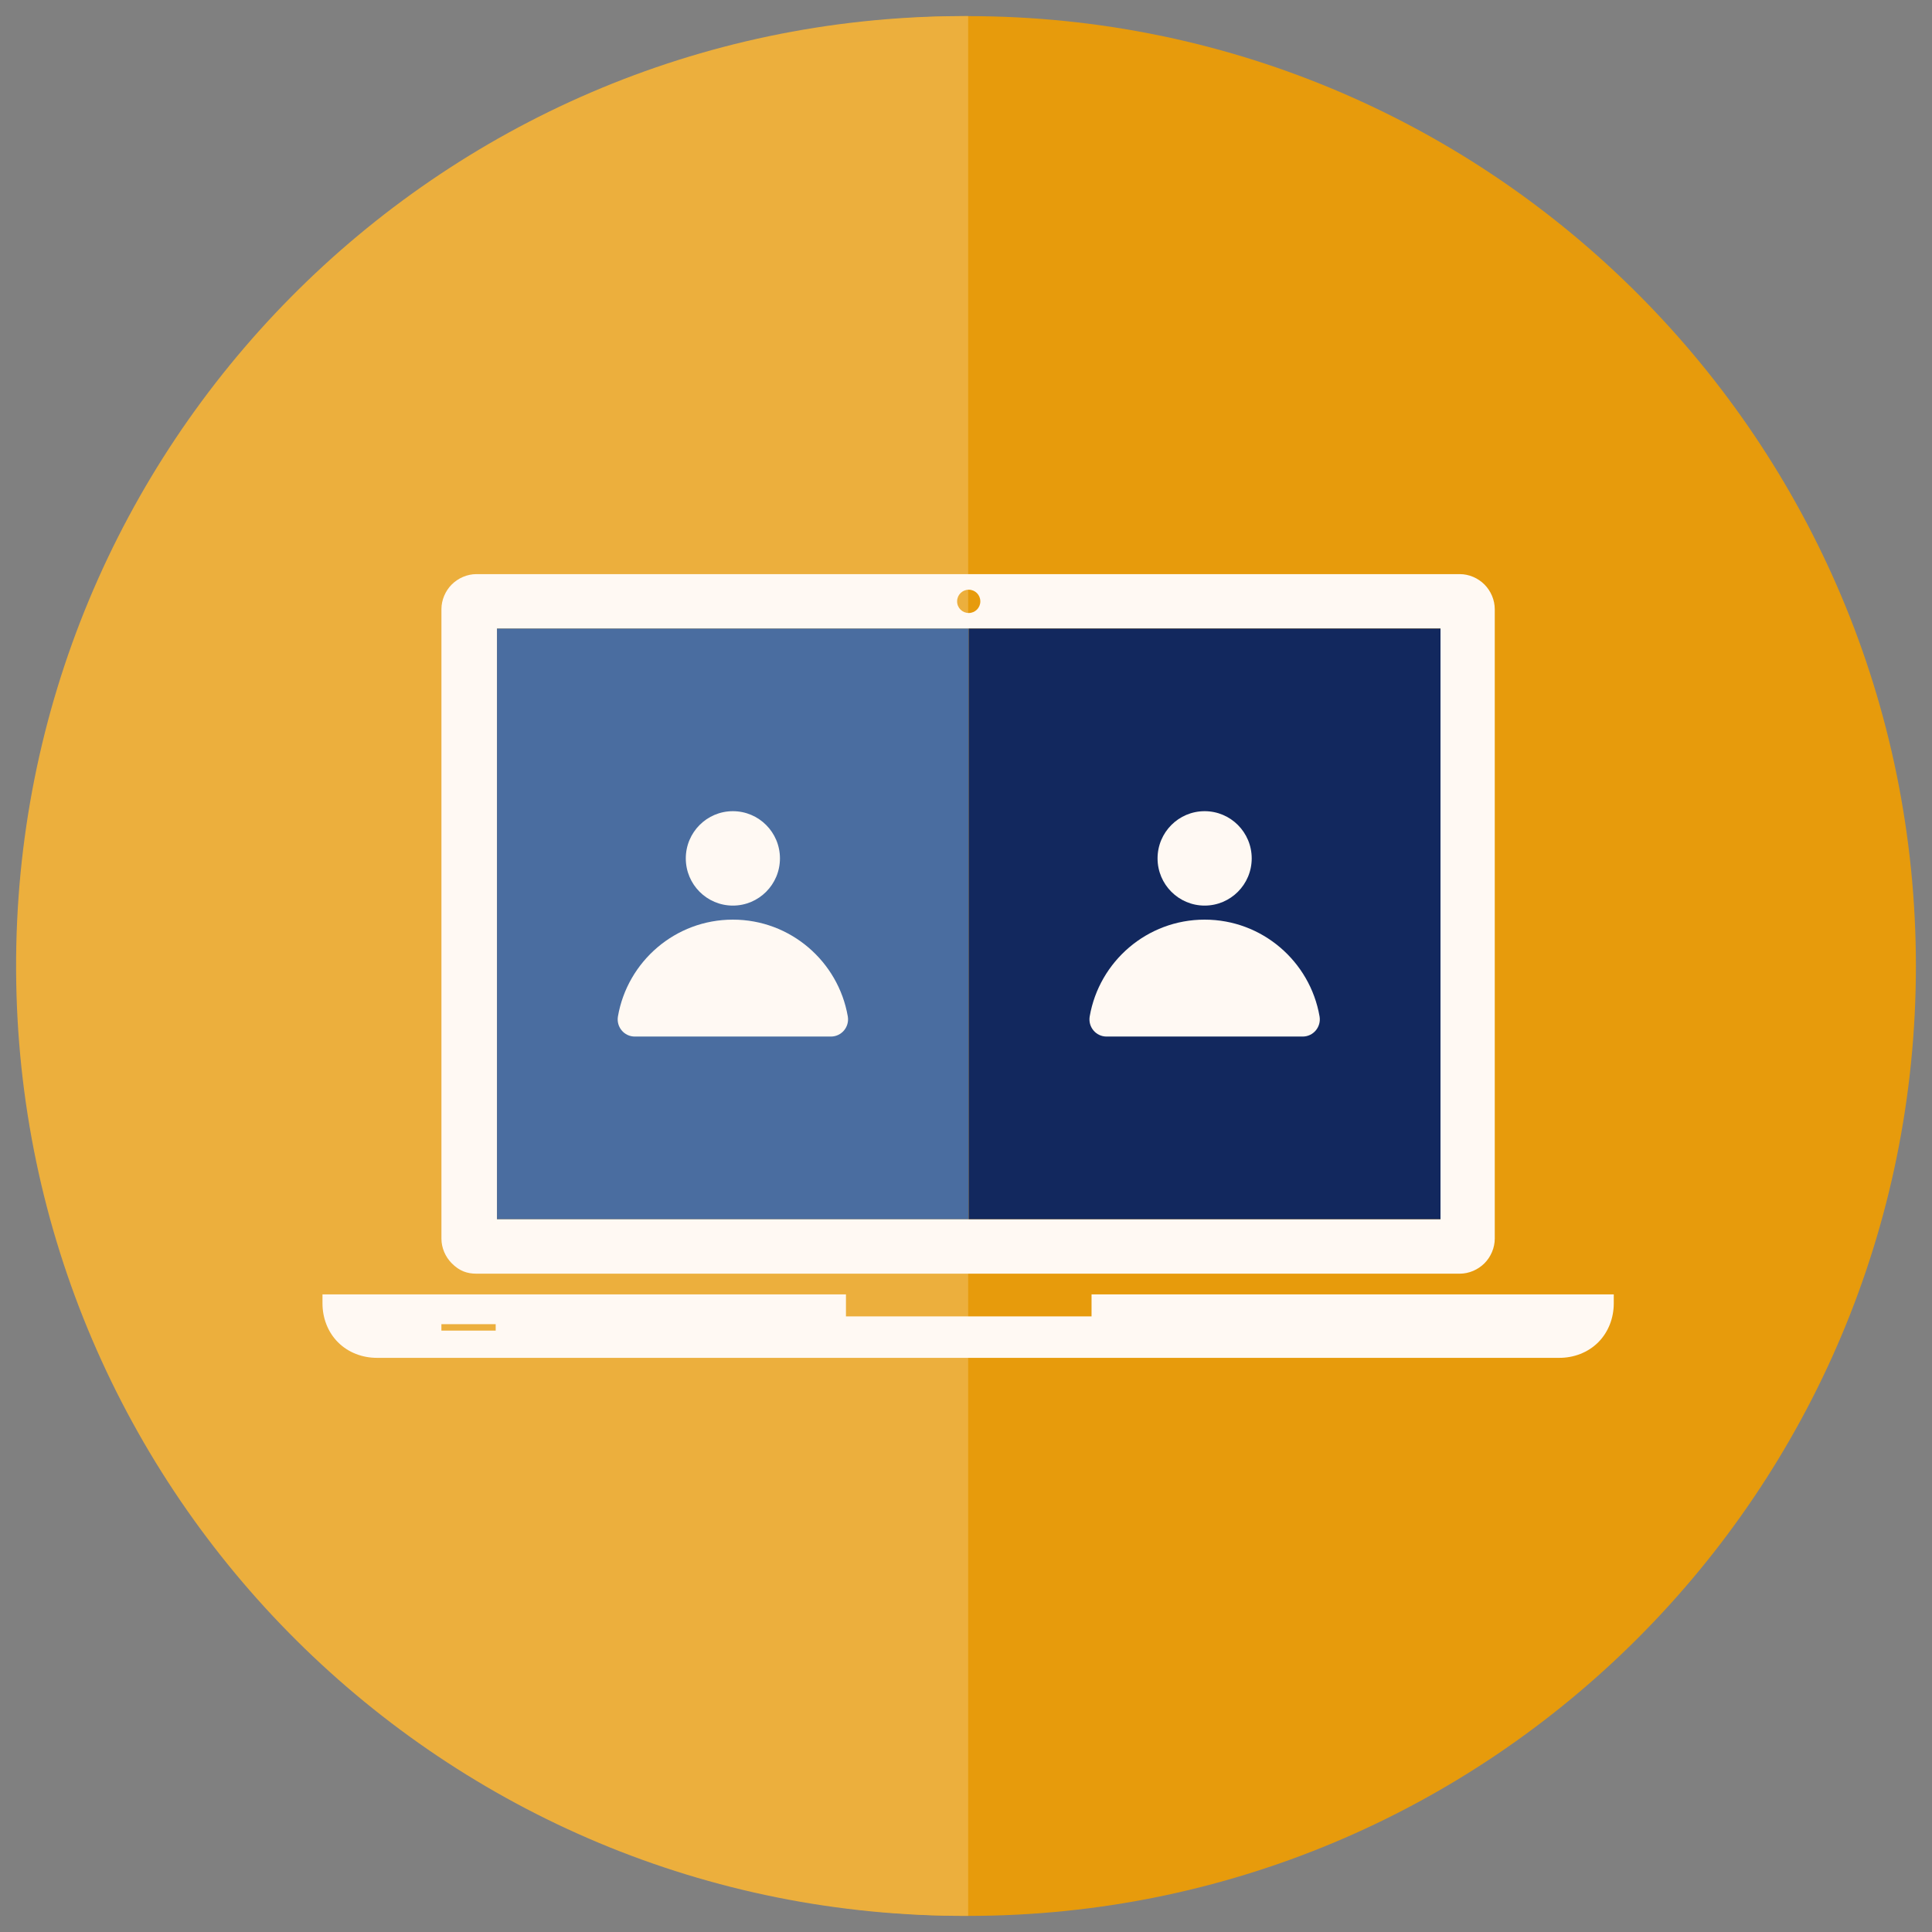
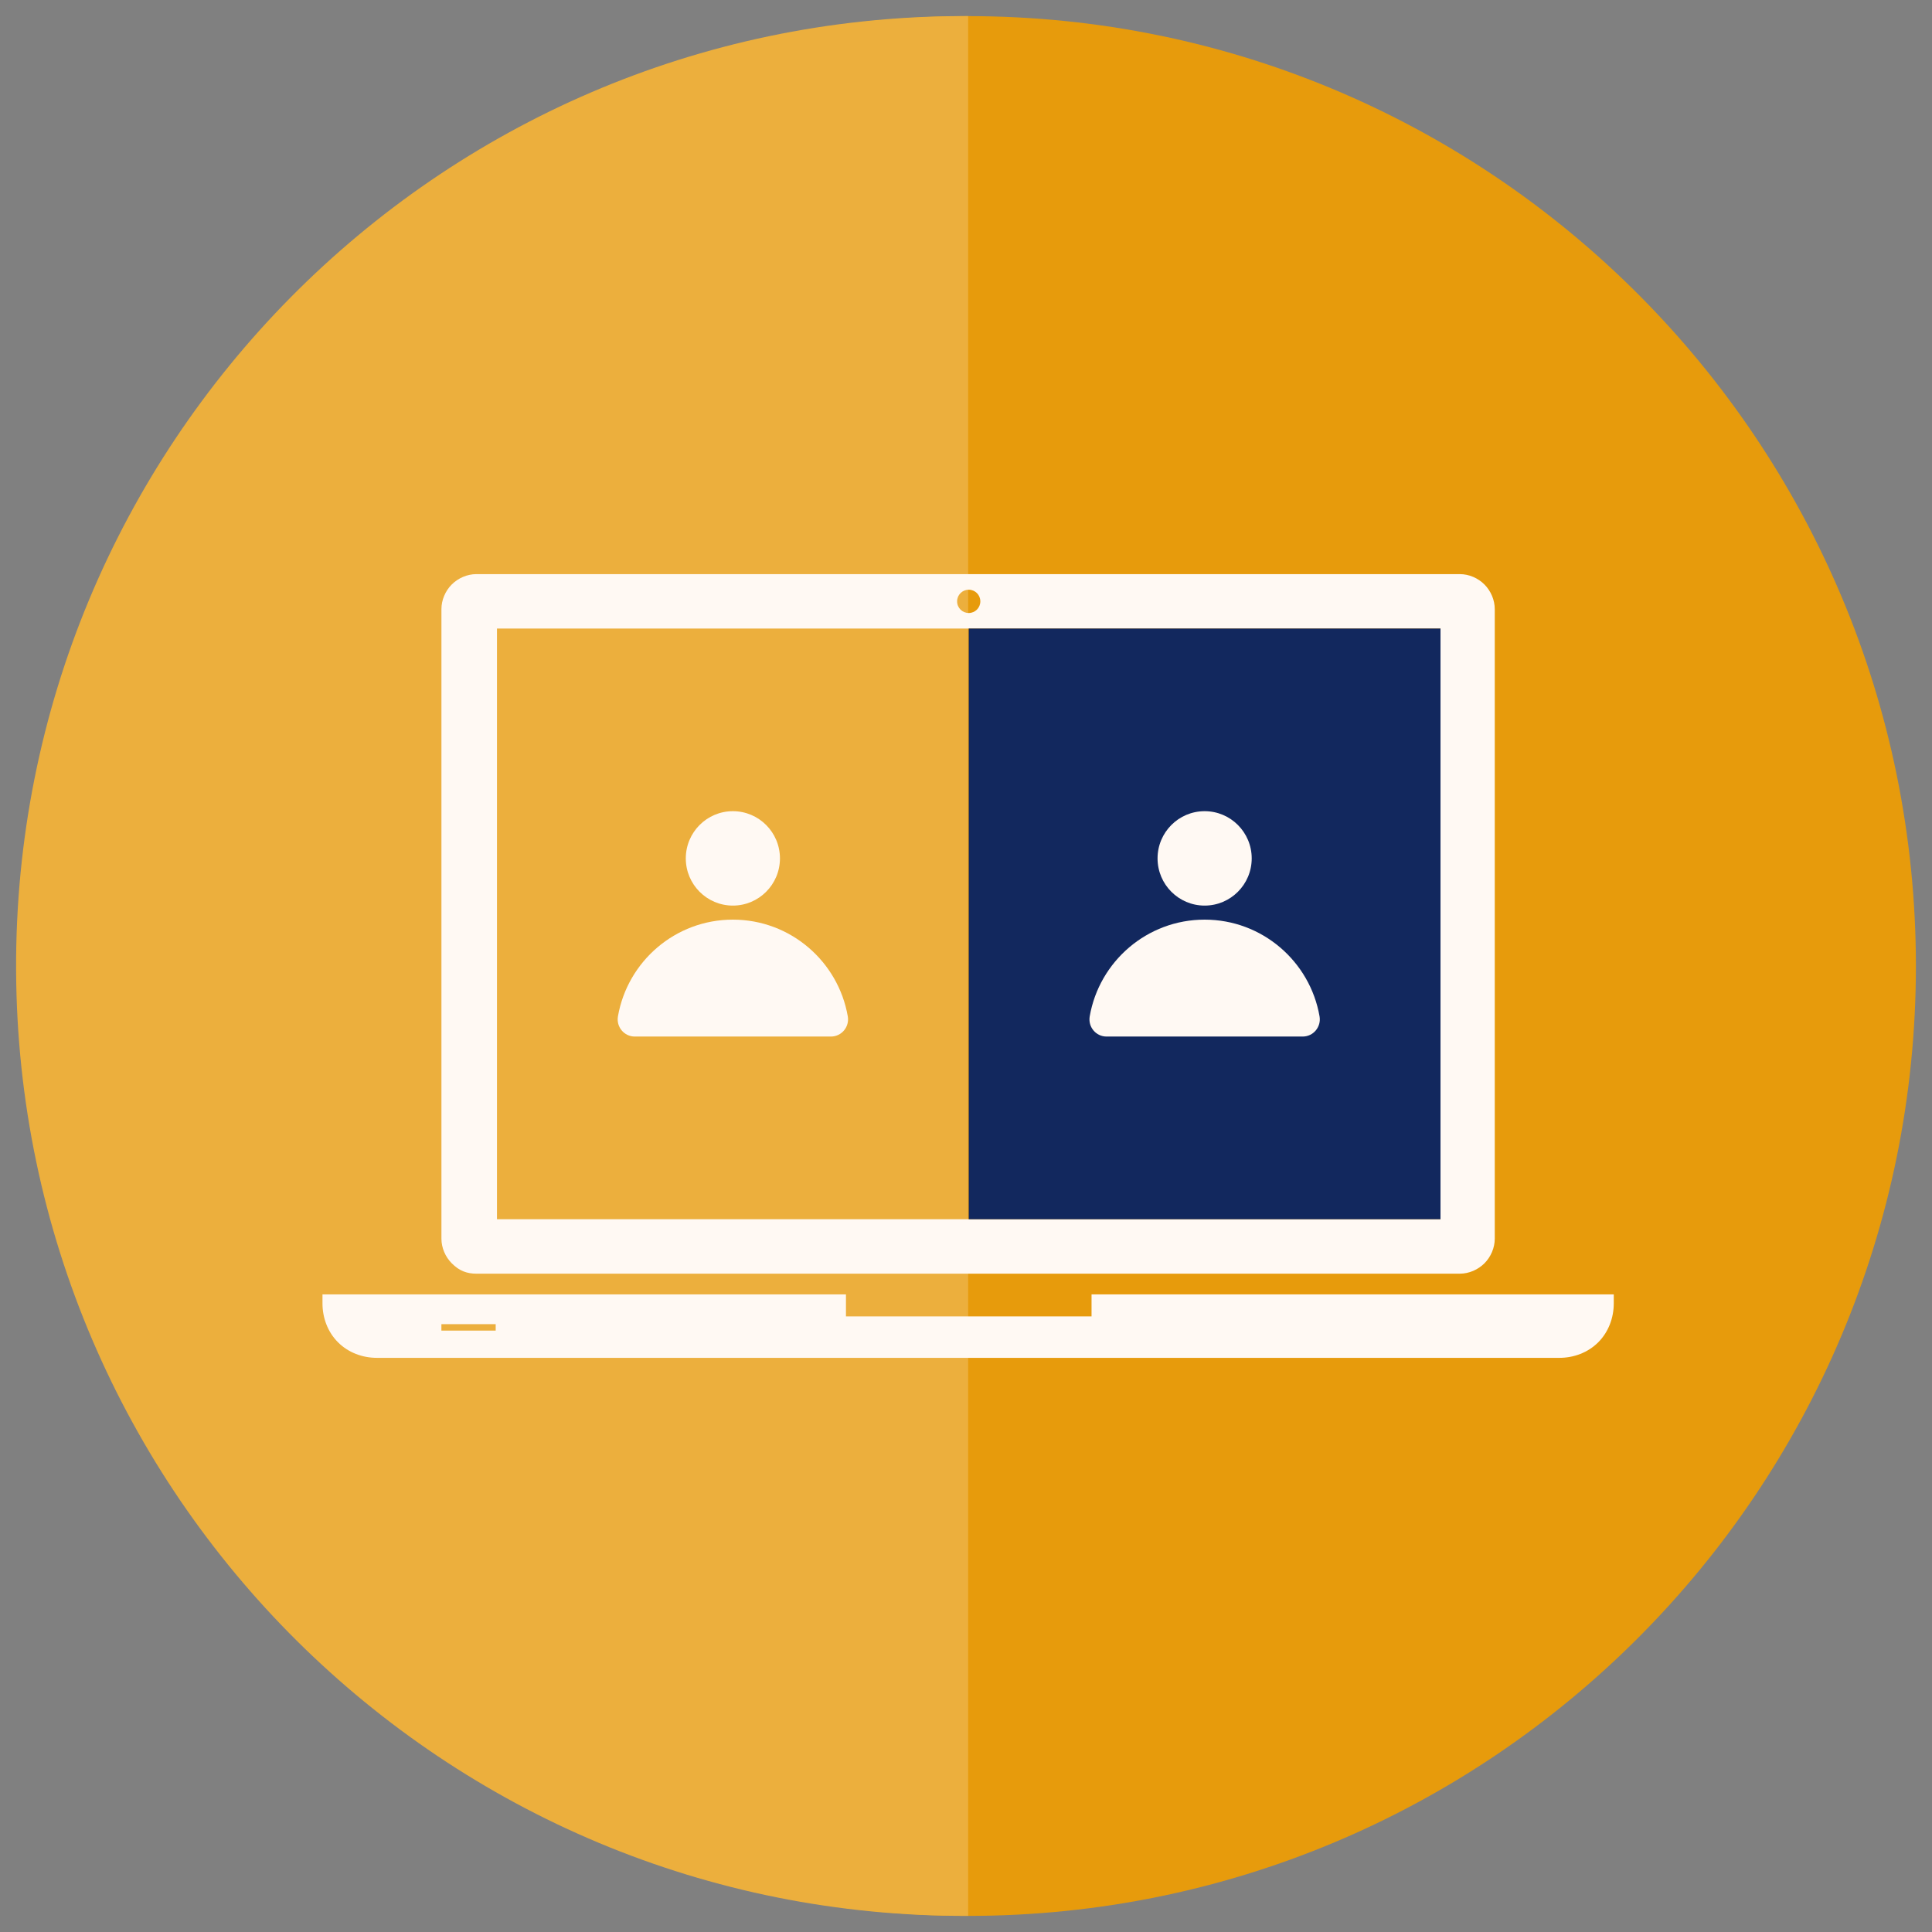
<svg xmlns="http://www.w3.org/2000/svg" id="Layer_2" data-name="Layer 2" viewBox="0 0 600 600">
  <rect x="0" y="0" width="600" height="600" fill="#808080" stroke="none" />
  <defs>
    <style>
      .cls-1 {
        fill: none;
      }

      .cls-2 {
        fill: #ecaf3d;
      }

      .cls-3 {
        fill: #12285e;
      }

      .cls-4 {
        fill: #e79b0c;
      }

      .cls-5 {
        fill: #4a6da0;
      }

      .cls-6 {
        fill: #fff9f3;
      }

      .cls-7 {
        clip-path: url(#clippath);
      }
    </style>
    <clipPath id="clippath">
      <rect class="cls-1" y="0" width="600" height="600" />
    </clipPath>
  </defs>
  <g id="No_Brainer_Online_Kurs" data-name="No Brainer Online Kurs">
    <g id="Live_Call" data-name="Live Call">
      <g class="cls-7">
        <g>
          <g>
            <path id="Path_595" data-name="Path 595" class="cls-4" d="M595,300c0,162.92-131.78,295-294.34,295-162.56,0-294.34-132.07-294.35-294.99C6.31,137.09,138.09,5.01,300.65,5.01c0,0,0,0,.01,0,162.56,0,294.33,132.07,294.34,294.99" />
            <path id="Path_596" data-name="Path 596" class="cls-2" d="M300.66,594.99C138.11,595.72,5.73,464.24,5,301.32,4.27,138.4,135.46,5.74,298.02,5c.88,0,1.76,0,2.65,0v589.99Z" />
          </g>
          <g>
            <g>
              <path class="cls-6" d="M338.99,401.98v6.84h-76.27v-6.84H100.15v2.81c0,4.43,1.6,8.85,4.82,12.07,3.21,3.22,7.63,4.83,12.05,4.83h367.28c4.42,0,8.83-1.61,12.05-4.83,3.21-3.22,4.82-7.64,4.82-12.07v-2.81h-162.18ZM153.94,413.24h-16.86v-2.01h16.86v2.01Z" />
              <path class="cls-6" d="M461.01,181.52c-2-2.01-4.82-3.22-7.63-3.22H147.92c-2.8,0-5.62,1.21-7.63,3.22-2,2.01-3.2,4.83-3.2,7.65v195.51c0,2.81,1.2,5.63,3.2,7.64,2.4,2.43,4.82,3.23,7.63,3.23h305.46c2.8,0,5.62-1.21,7.63-3.22,2-2.01,3.2-4.83,3.2-7.64v-195.52c0-2.82-1.2-5.64-3.2-7.65ZM300.85,183.14c2,0,3.6,1.61,3.6,3.62s-1.6,3.61-3.6,3.61-3.61-1.6-3.61-3.61,1.61-3.62,3.61-3.62ZM447.37,378.64H154.34v-183.44h293.02v183.44Z" />
-               <rect class="cls-5" x="154.34" y="195.2" width="146.51" height="183.44" />
              <rect class="cls-3" x="300.85" y="195.2" width="146.51" height="183.44" />
            </g>
            <g>
              <ellipse class="cls-6" cx="227.6" cy="266.58" rx="14.62" ry="14.66" />
              <path class="cls-6" d="M258.05,321.91h-60.91c-3.31,0-5.8-3-5.23-6.27,2.96-17.06,17.82-30.04,35.69-30.04s32.73,12.98,35.69,30.04c.57,3.27-1.93,6.27-5.24,6.27Z" />
            </g>
            <g>
              <ellipse class="cls-6" cx="374.11" cy="266.58" rx="14.62" ry="14.66" />
              <path class="cls-6" d="M404.56,321.91h-60.91c-3.31,0-5.8-3-5.23-6.27,2.96-17.06,17.82-30.04,35.69-30.04s32.73,12.98,35.69,30.04c.57,3.27-1.93,6.27-5.24,6.27Z" />
            </g>
          </g>
        </g>
      </g>
    </g>
  </g>
</svg>